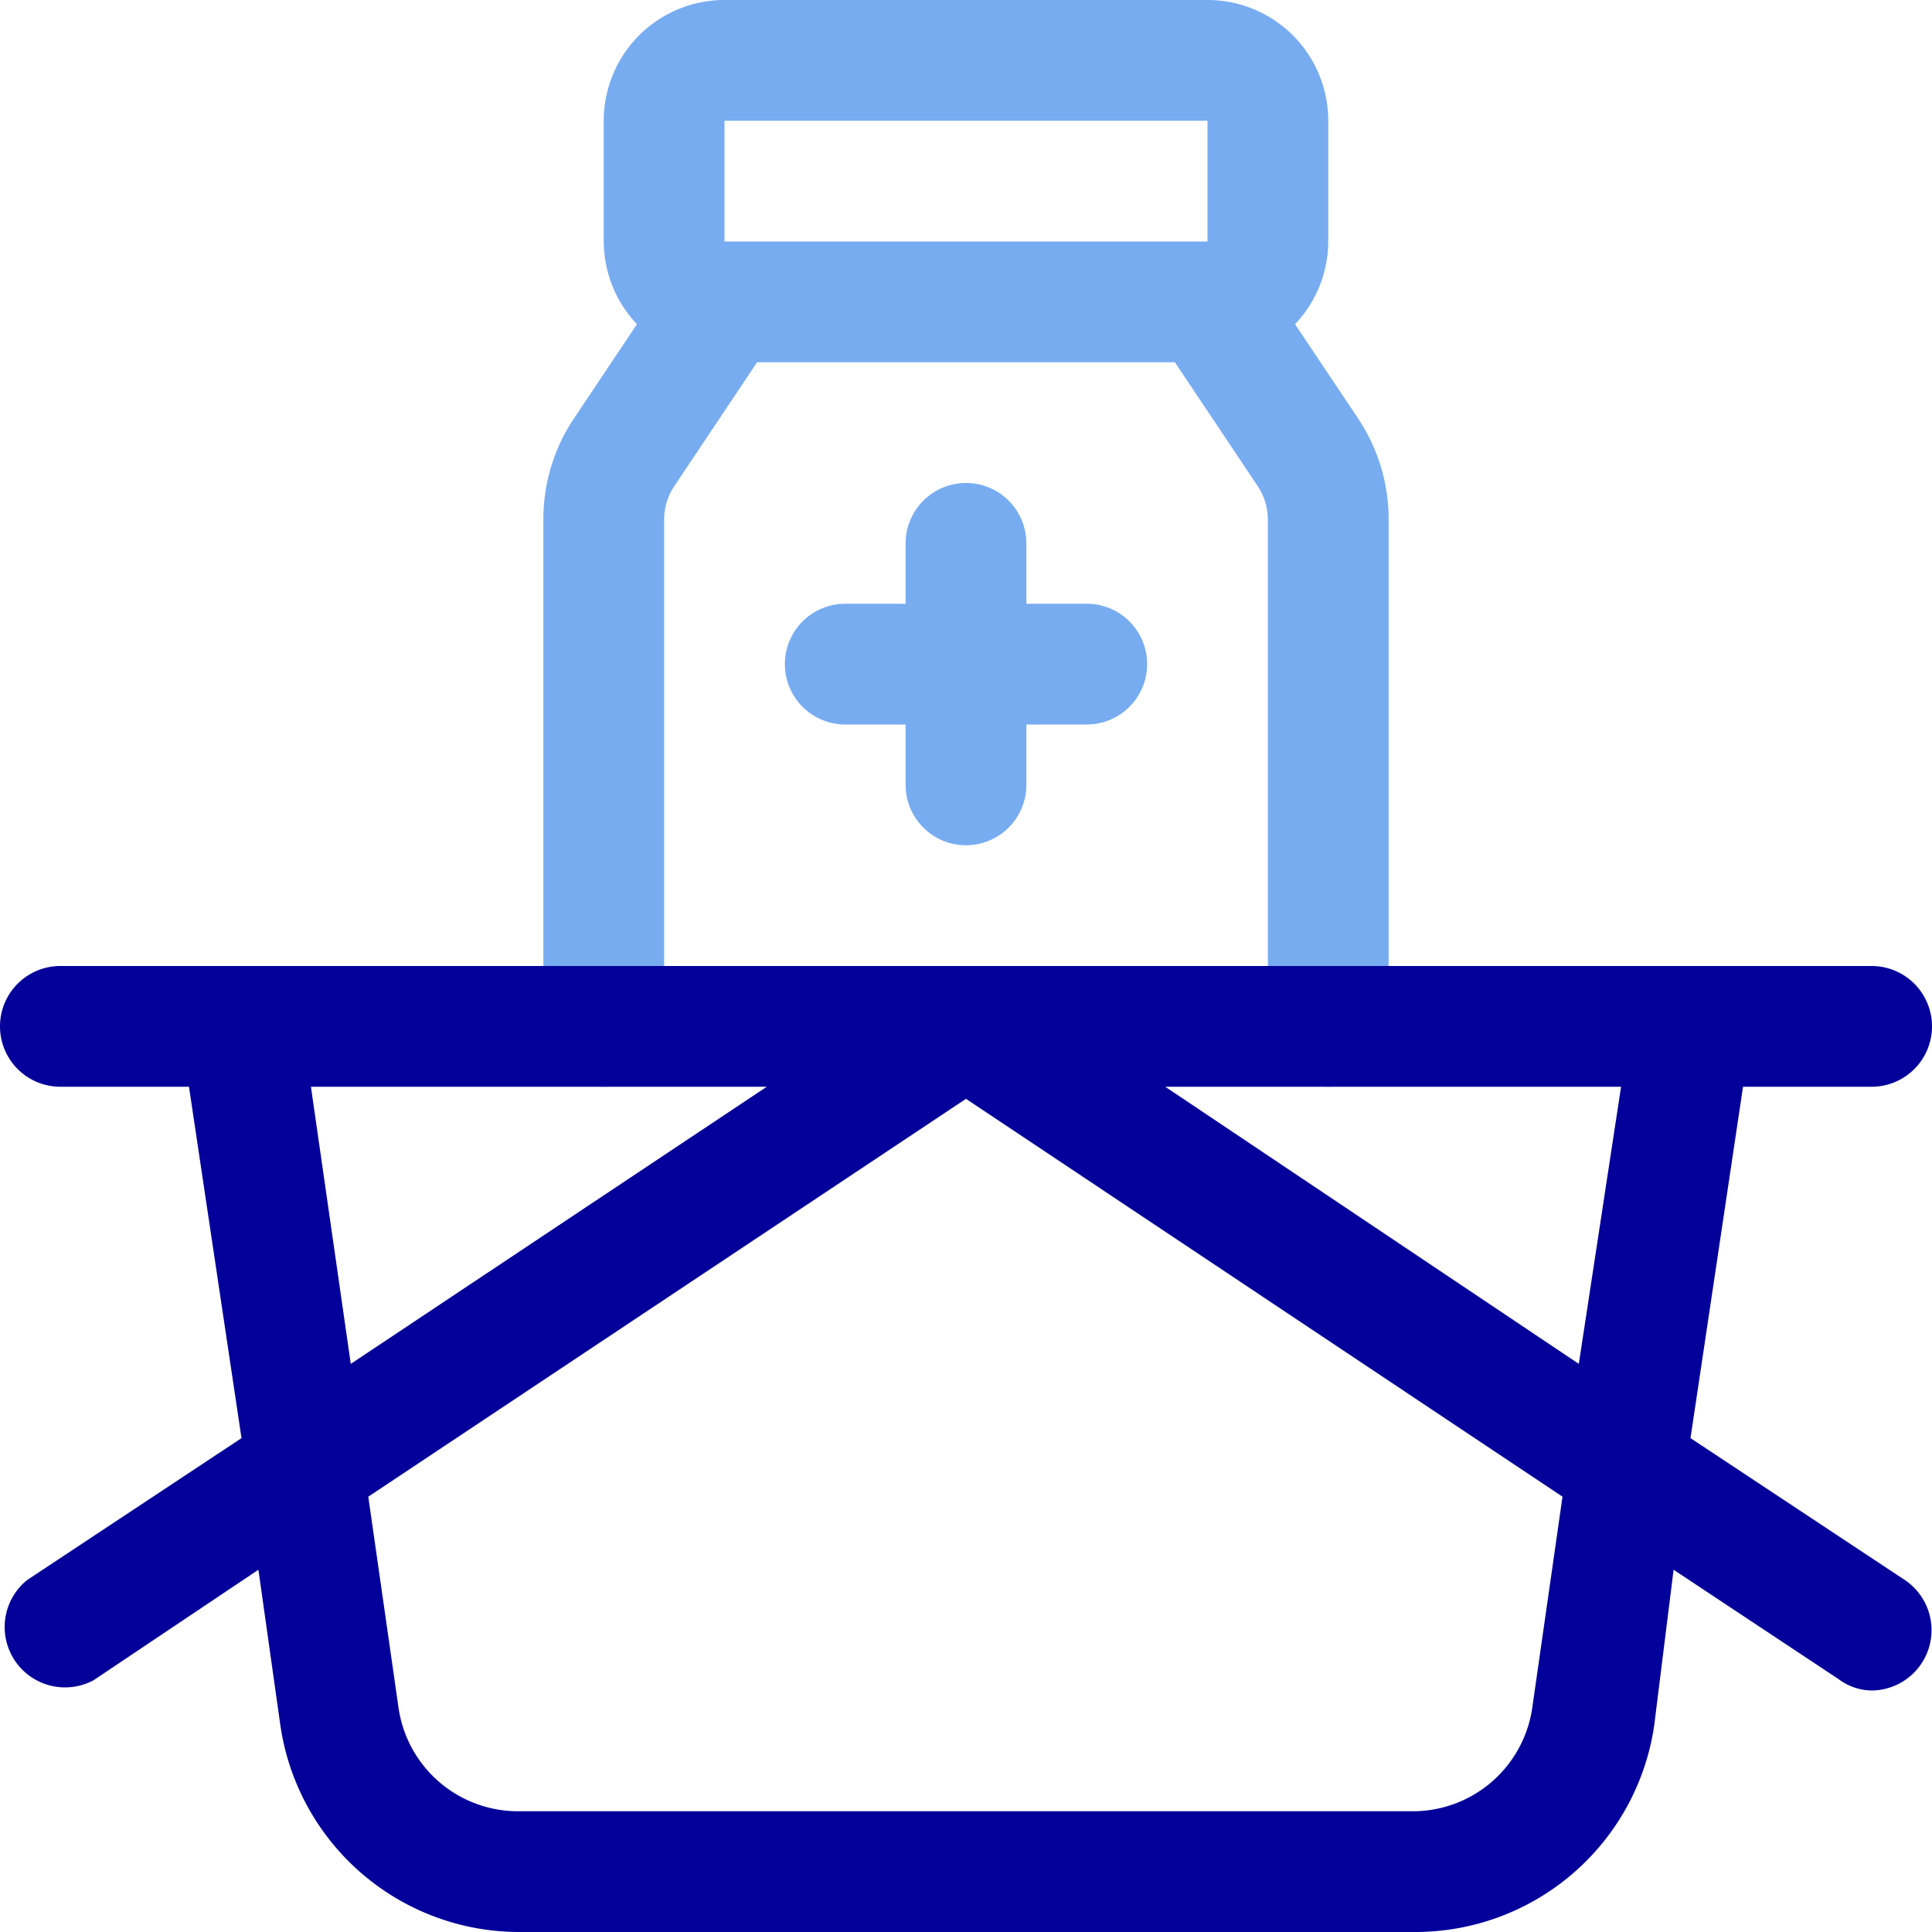
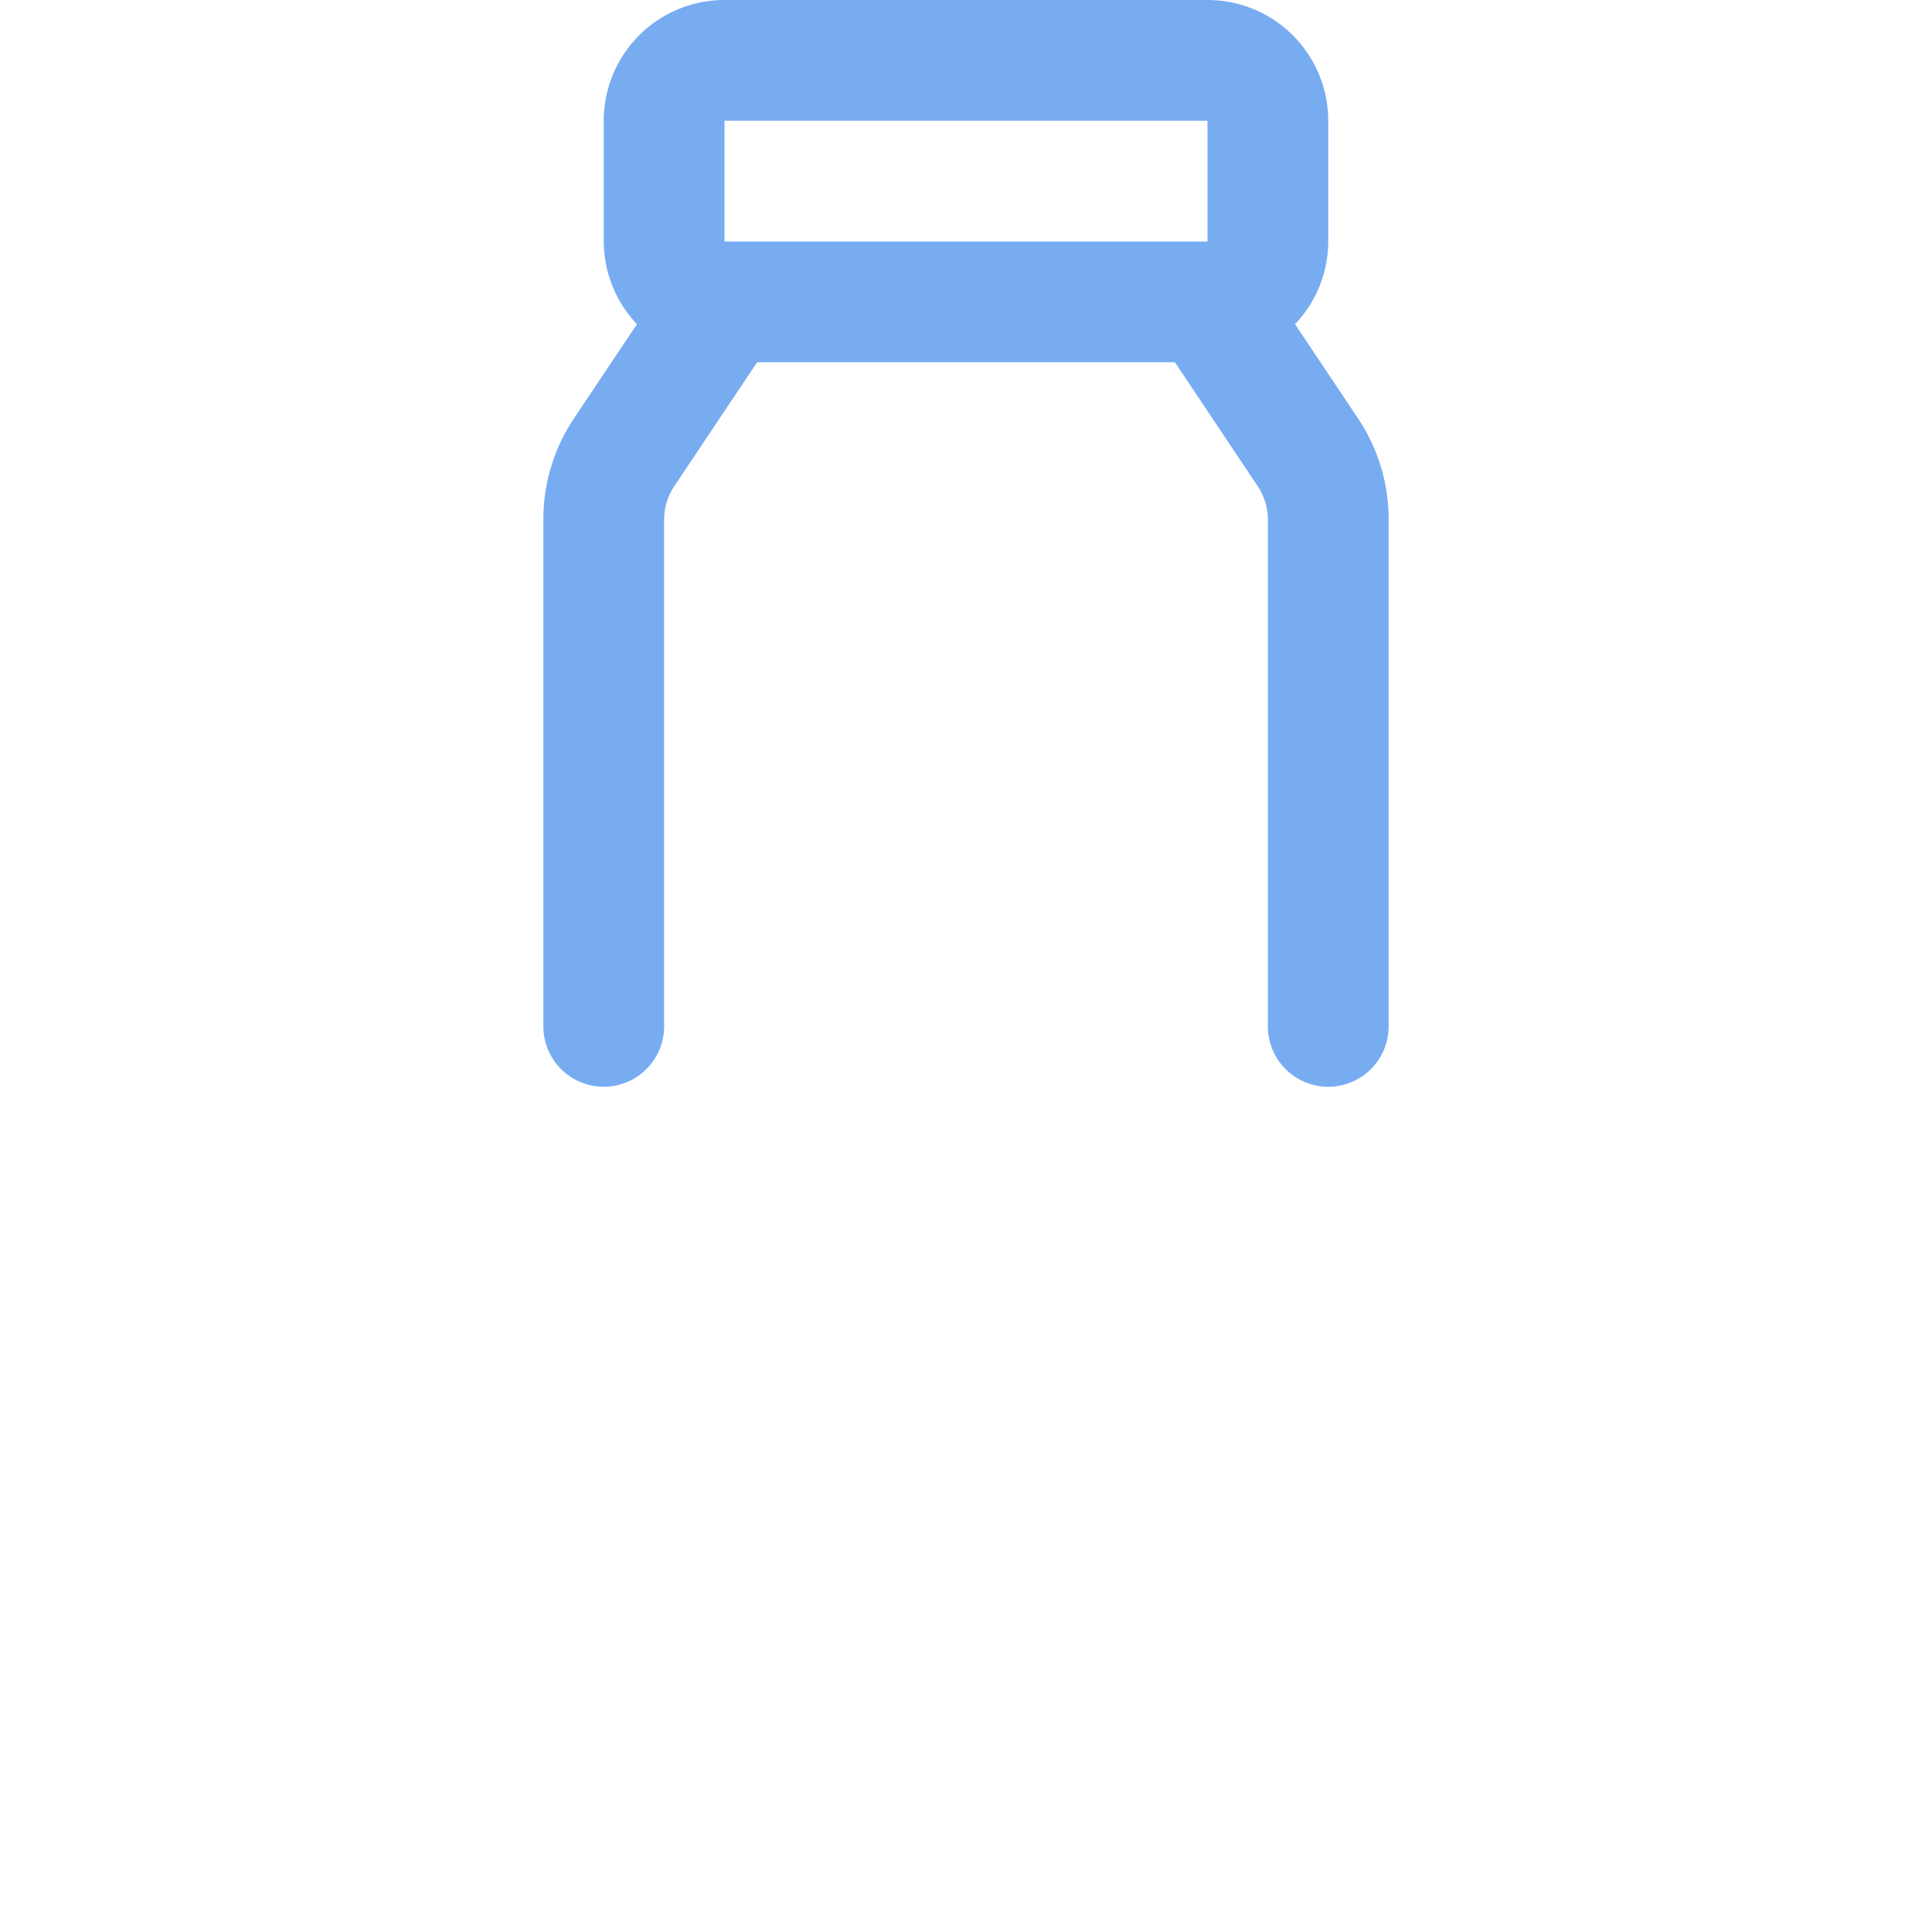
<svg xmlns="http://www.w3.org/2000/svg" width="800px" height="800px" viewBox="0 0 32 32">
  <defs>
    <style>.cls-1{fill:#77acf1;}.cls-2{fill:#04009a;}</style>
  </defs>
  <g data-name="18. Shopping" id="_18._Shopping">
-     <path class="cls-1" d="M18,10H17V9a1,1,0,0,0-2,0v1H14a1,1,0,0,0,0,2h1v1a1,1,0,0,0,2,0V12h1a1,1,0,0,0,0-2Z" />
    <path class="cls-1" d="M22.5,6.94,21.45,5.37A2,2,0,0,0,22,4V2a2,2,0,0,0-2-2H12a2,2,0,0,0-2,2V4a2,2,0,0,0,.55,1.37L9.5,6.94A3,3,0,0,0,9,8.61V17a1,1,0,0,0,2,0V8.61a1,1,0,0,1,.17-.56L12.54,6h6.92l1.37,2.05a1,1,0,0,1,.17.56V17a1,1,0,0,0,2,0V8.61A3,3,0,0,0,22.5,6.94ZM12,2h8V4H12Z" />
-     <path class="cls-2" d="M28,23.82,28.87,18H31a1,1,0,0,0,0-2H1a1,1,0,0,0,0,2H3.13L4,23.82.45,26.17a1,1,0,0,0,1.1,1.66L4.28,26l.36,2.55A4,4,0,0,0,8.6,32H23.4a4,4,0,0,0,4-3.43L27.72,26l2.73,1.81A.94.94,0,0,0,31,28a1,1,0,0,0,.55-1.83Zm-1.85-1.23L19.3,18h7.55ZM5.15,18H12.7L5.81,22.59ZM25.38,28.28a2,2,0,0,1-2,1.72H8.6a2,2,0,0,1-2-1.72l-.5-3.49L16,18.2l9.88,6.59Z" />
  </g>
</svg>